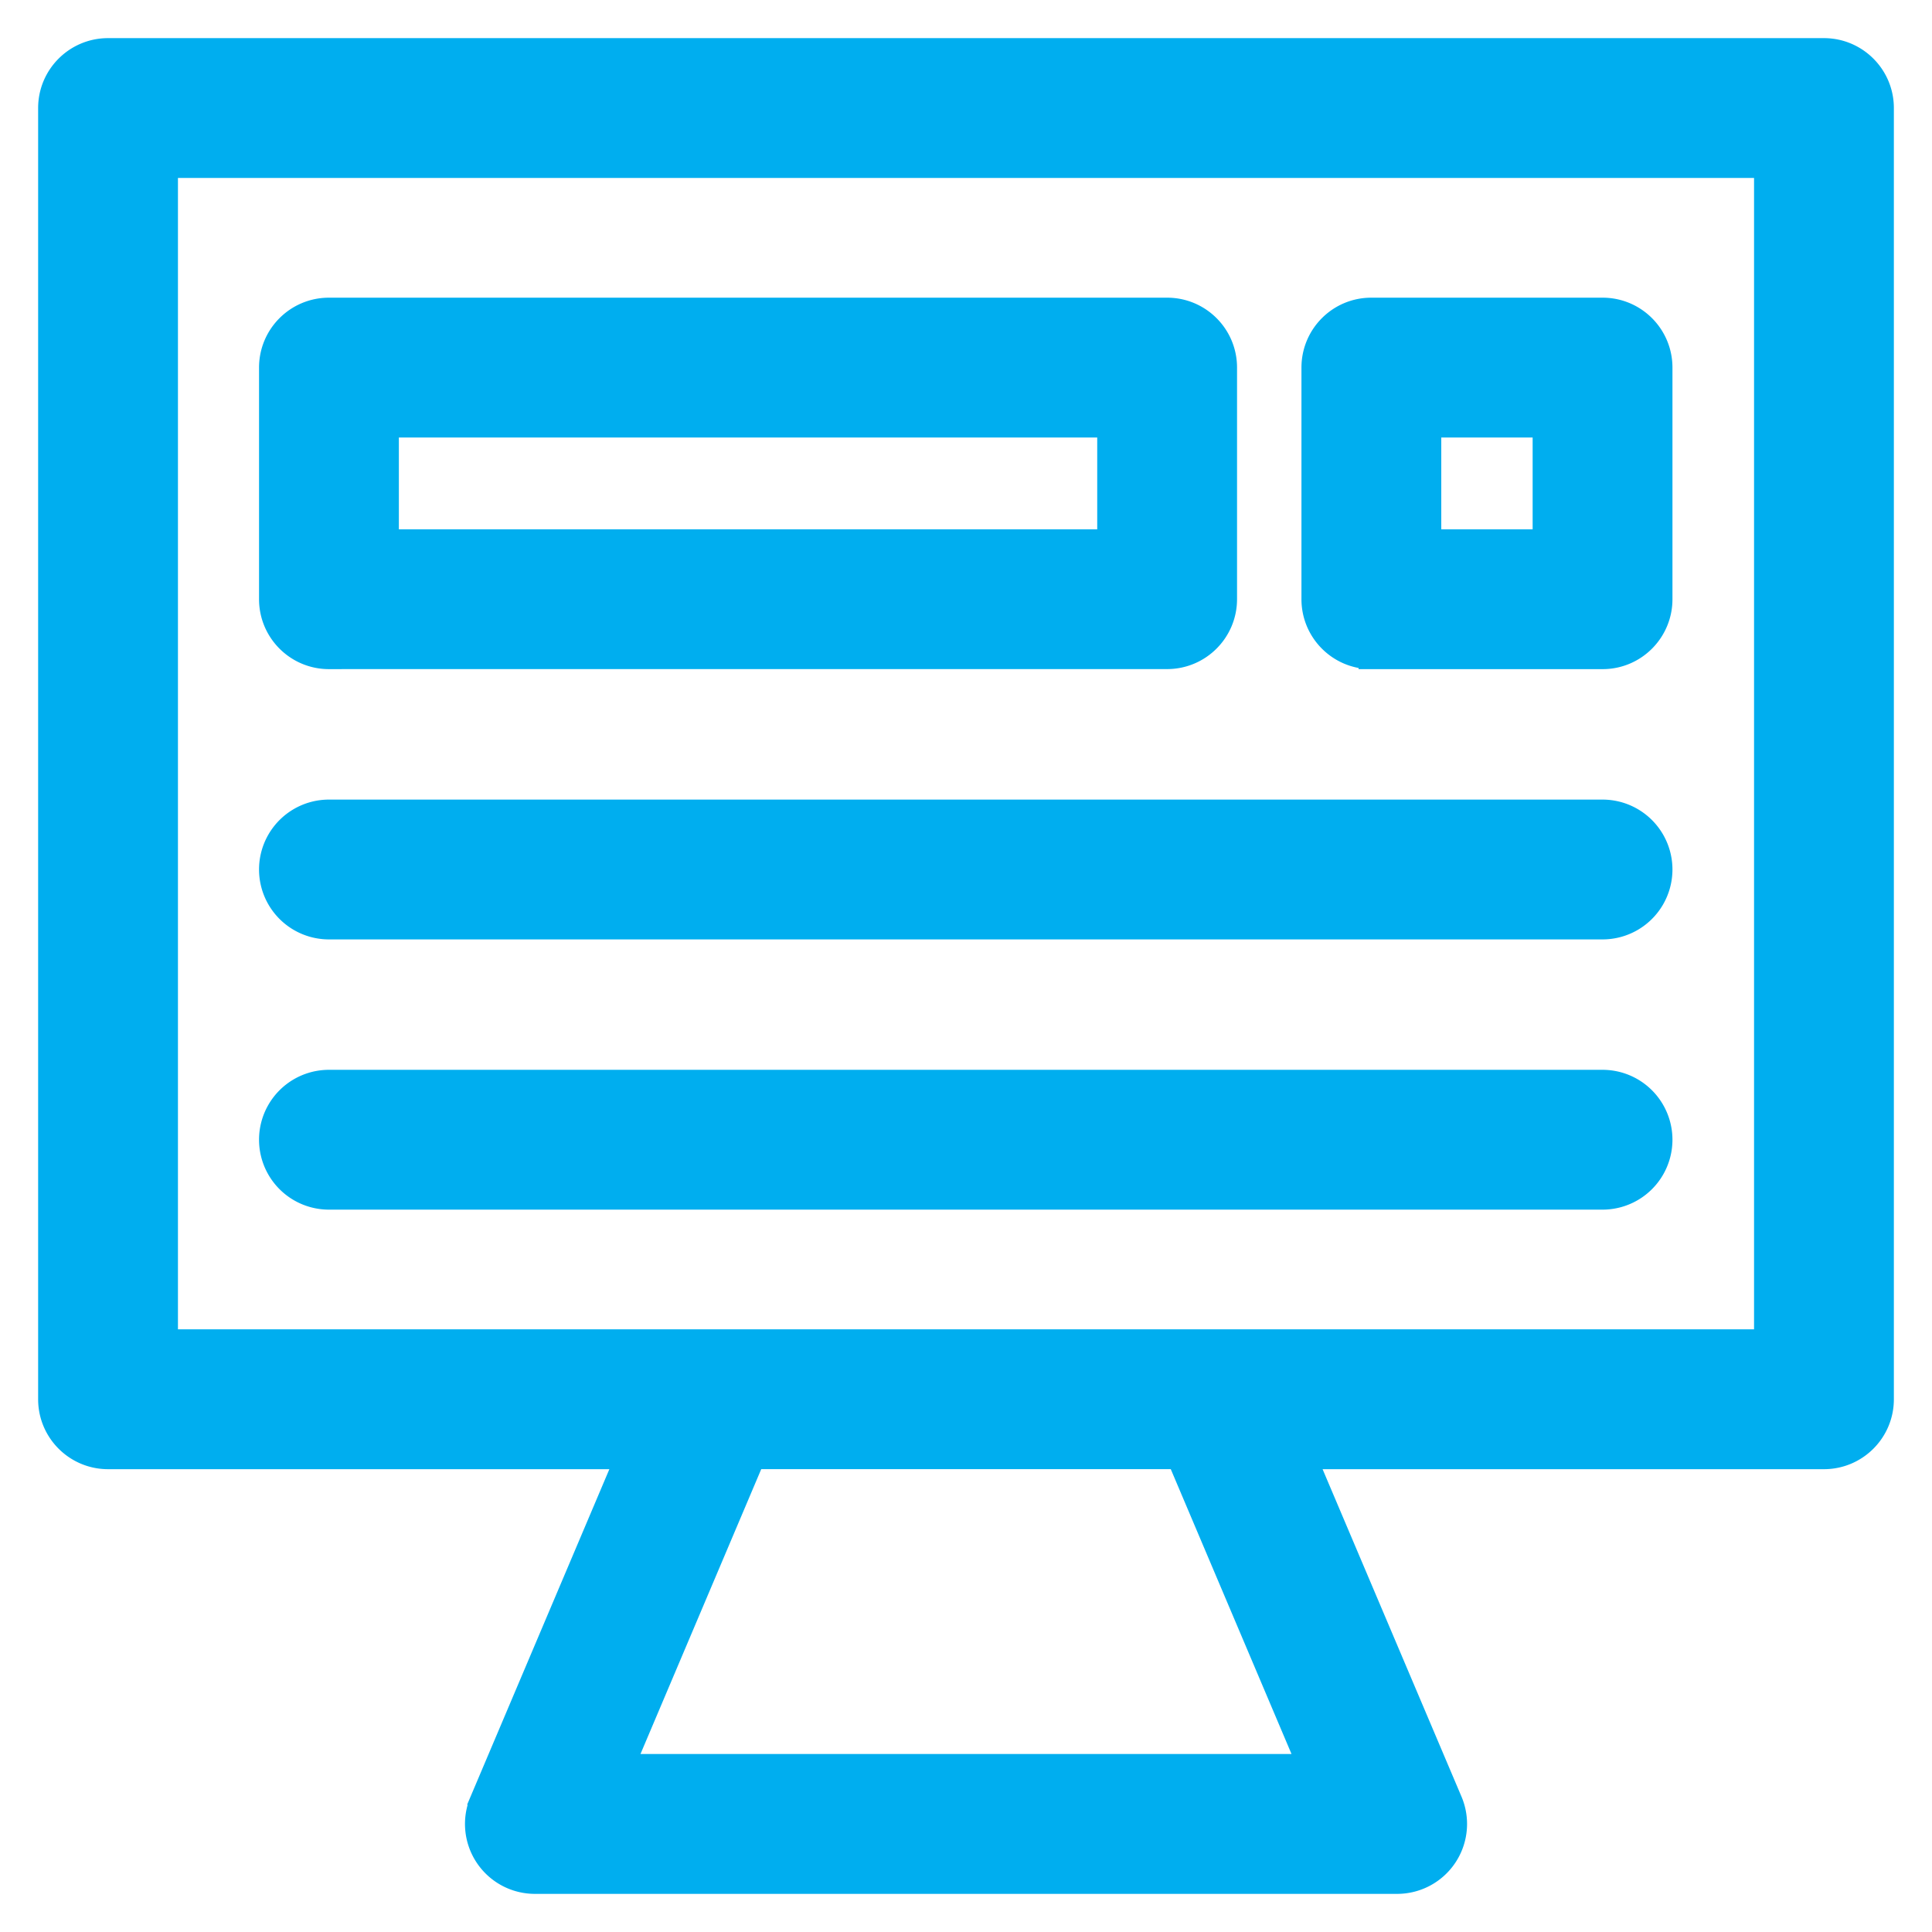
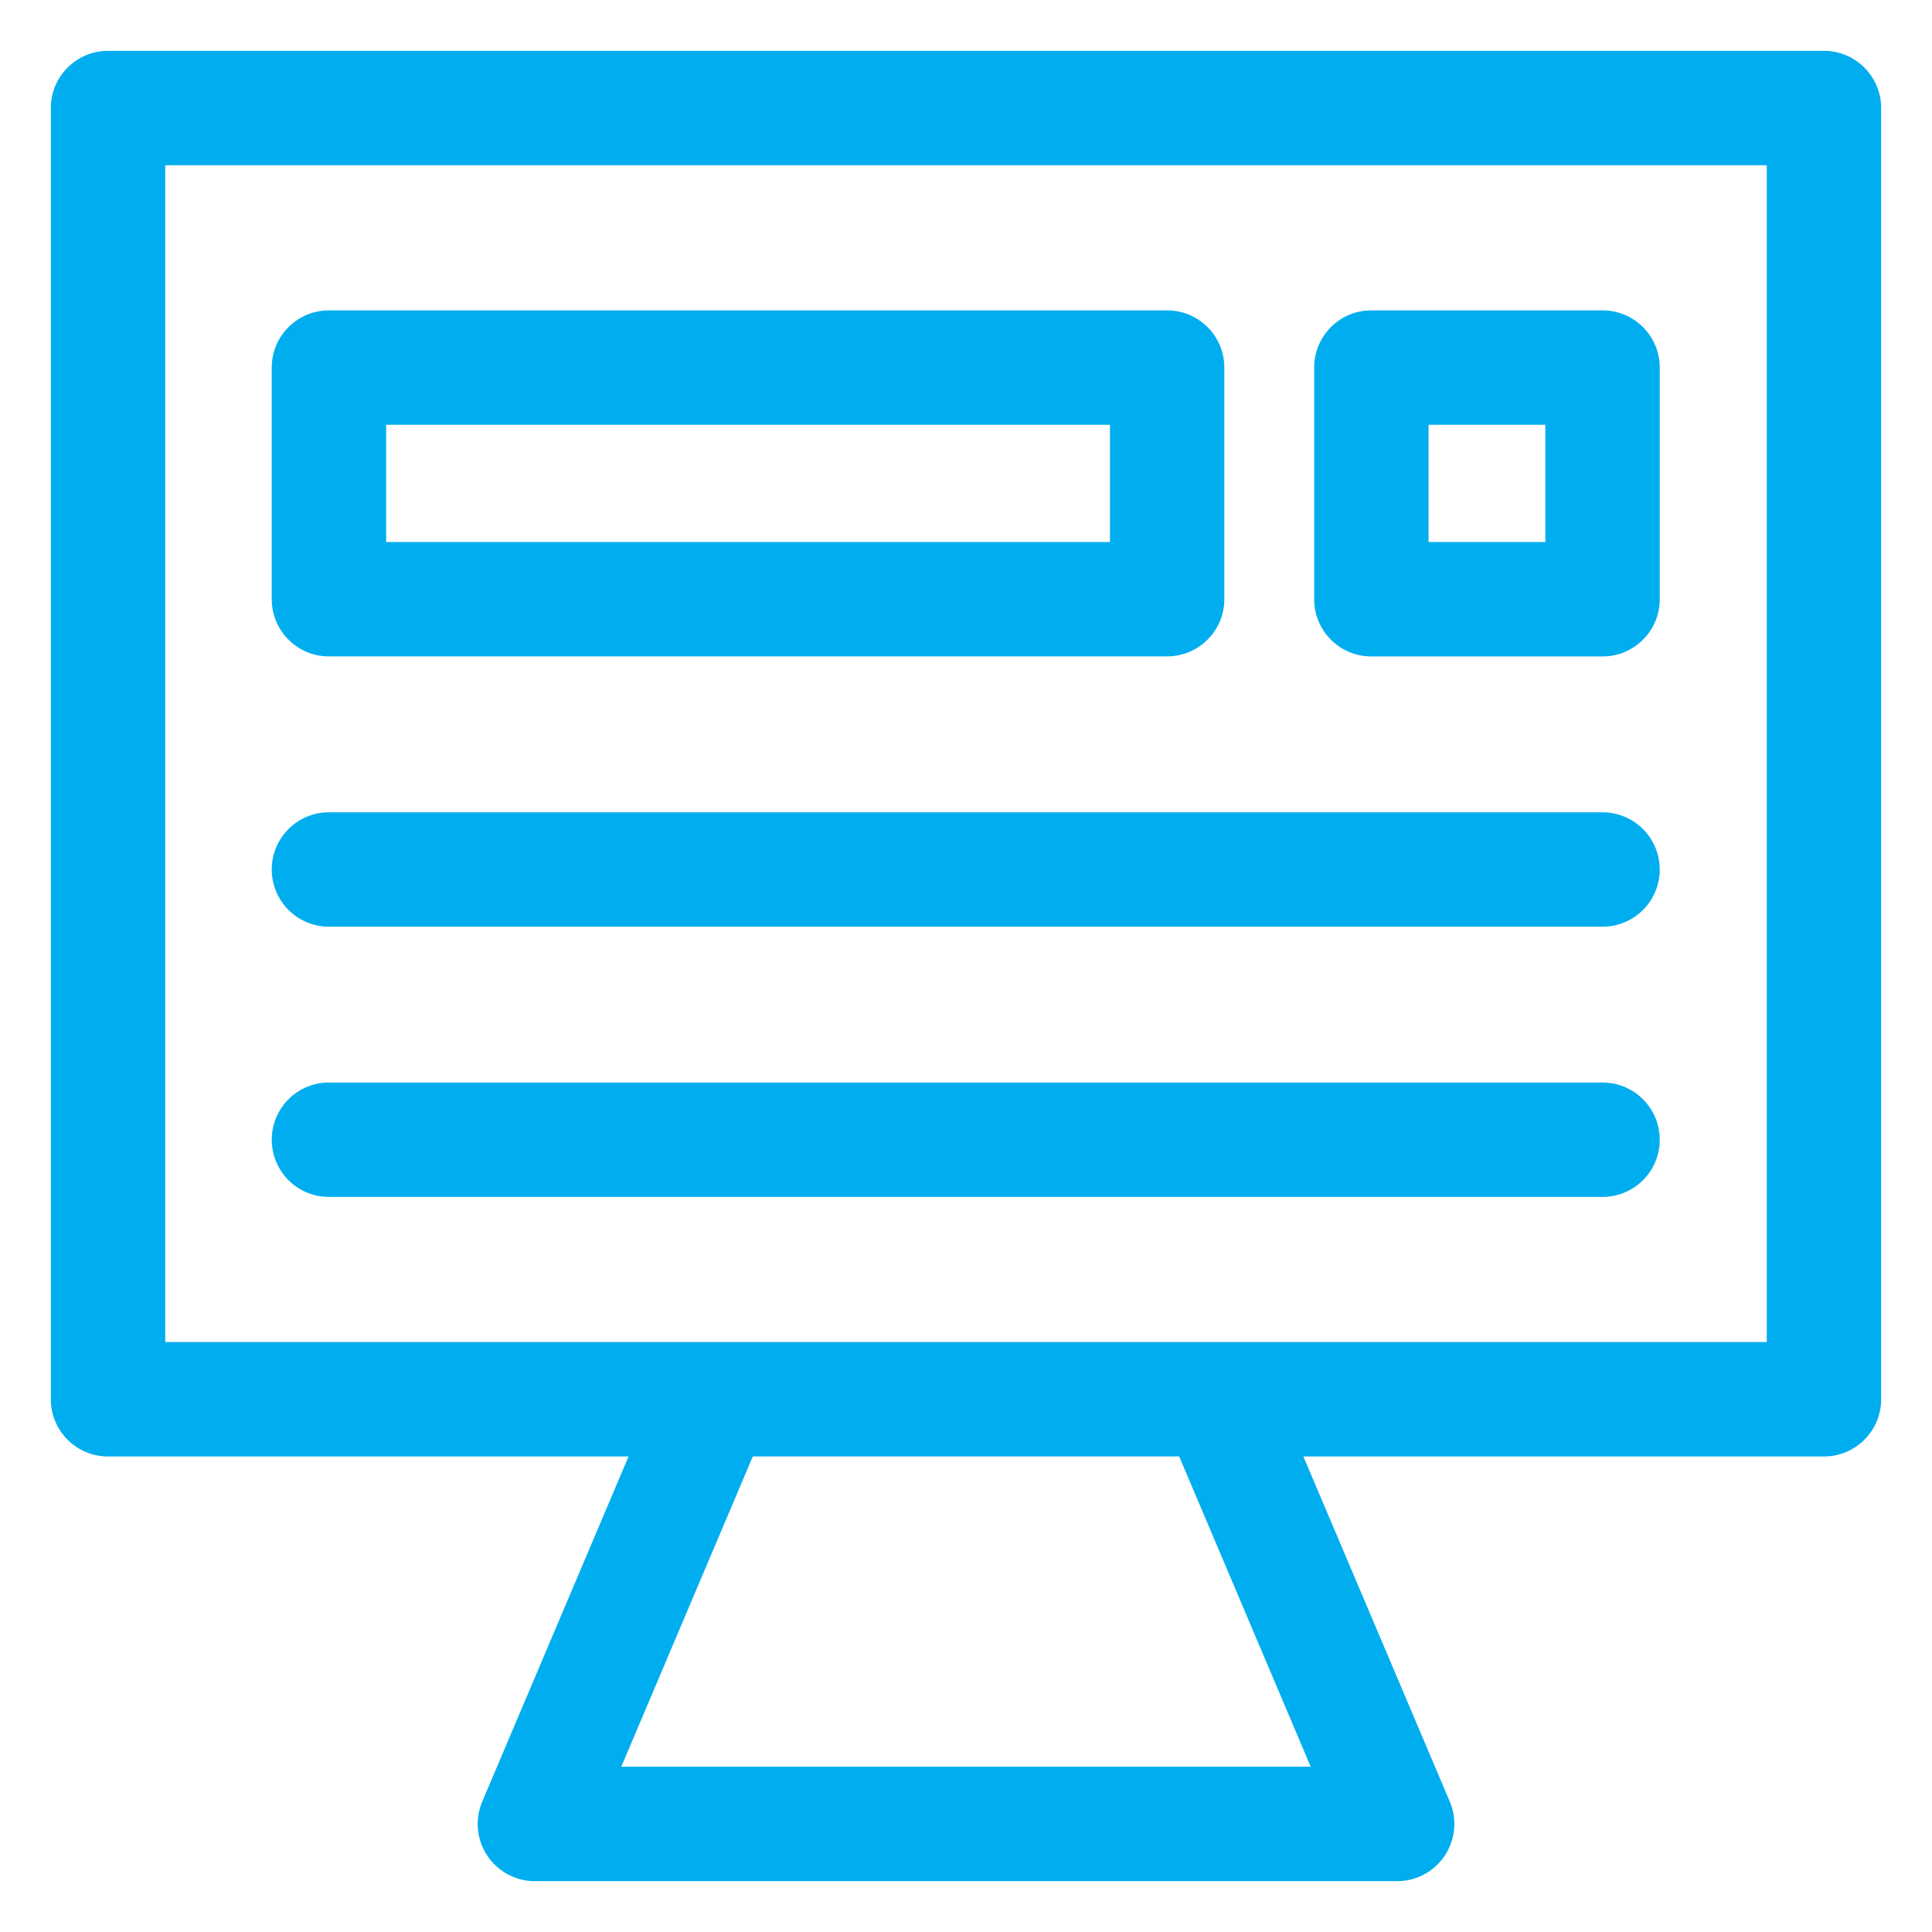
<svg xmlns="http://www.w3.org/2000/svg" width="38" height="38" viewBox="0 0 38 38">
  <g>
    <g>
      <path fill="#00aeef" d="M6.47 23.542h25.05a1.125 1.125 0 0 0 0-2.25H6.47a1.125 1.125 0 0 0 0 2.25zm0-5.315h25.05a1.125 1.125 0 0 0 0-2.25H6.47a1.125 1.125 0 0 0 0 2.25zm21.628-9.872h2.297v2.306h-2.297zm-1.126 4.556h4.55c.62 0 1.123-.504 1.123-1.125V7.23c0-.622-.503-1.125-1.124-1.125h-4.55c-.62 0-1.123.503-1.123 1.125v4.556c0 .621.503 1.125 1.124 1.125zM7.595 8.355h14.236v2.306H7.595zM6.47 12.91h16.486c.621 0 1.125-.504 1.125-1.125V7.23c0-.622-.504-1.125-1.125-1.125H6.47c-.621 0-1.125.503-1.125 1.125v4.556c0 .621.504 1.125 1.125 1.125zm28.28 13.486H3.25V3.25h31.5zm-8.97 8.353H12.22l2.587-6.103h8.386zM35.876 1H2.125C1.504 1 1 1.504 1 2.125v25.397c0 .621.504 1.125 1.125 1.125h10.238l-2.878 6.789A1.125 1.125 0 0 0 10.52 37h16.96a1.125 1.125 0 0 0 1.036-1.564l-2.88-6.789h10.239c.621 0 1.125-.504 1.125-1.125V2.125C37 1.504 36.496 1 35.875 1z" />
-       <path fill="none" stroke="#00aeef" stroke-miterlimit="20" stroke-width=".5" d="M6.47 23.542h25.05a1.125 1.125 0 0 0 0-2.25H6.47a1.125 1.125 0 0 0 0 2.25zm0-5.315h25.05a1.125 1.125 0 0 0 0-2.25H6.47a1.125 1.125 0 0 0 0 2.25zm21.628-9.872h2.297v2.306h-2.297zm-1.126 4.556h4.55c.62 0 1.123-.504 1.123-1.125V7.23c0-.622-.503-1.125-1.124-1.125h-4.55c-.62 0-1.123.503-1.123 1.125v4.556c0 .621.503 1.125 1.124 1.125zM7.595 8.355h14.236v2.306H7.595zM6.47 12.91h16.486c.621 0 1.125-.504 1.125-1.125V7.23c0-.622-.504-1.125-1.125-1.125H6.47c-.621 0-1.125.503-1.125 1.125v4.556c0 .621.504 1.125 1.125 1.125zm28.28 13.486H3.25V3.25h31.5zm-8.97 8.353H12.22l2.587-6.103h8.386zM35.876 1H2.125C1.504 1 1 1.504 1 2.125v25.397c0 .621.504 1.125 1.125 1.125h10.238l-2.878 6.789A1.125 1.125 0 0 0 10.52 37h16.96a1.125 1.125 0 0 0 1.036-1.564l-2.88-6.789h10.239c.621 0 1.125-.504 1.125-1.125V2.125C37 1.504 36.496 1 35.875 1z" />
    </g>
  </g>
</svg>